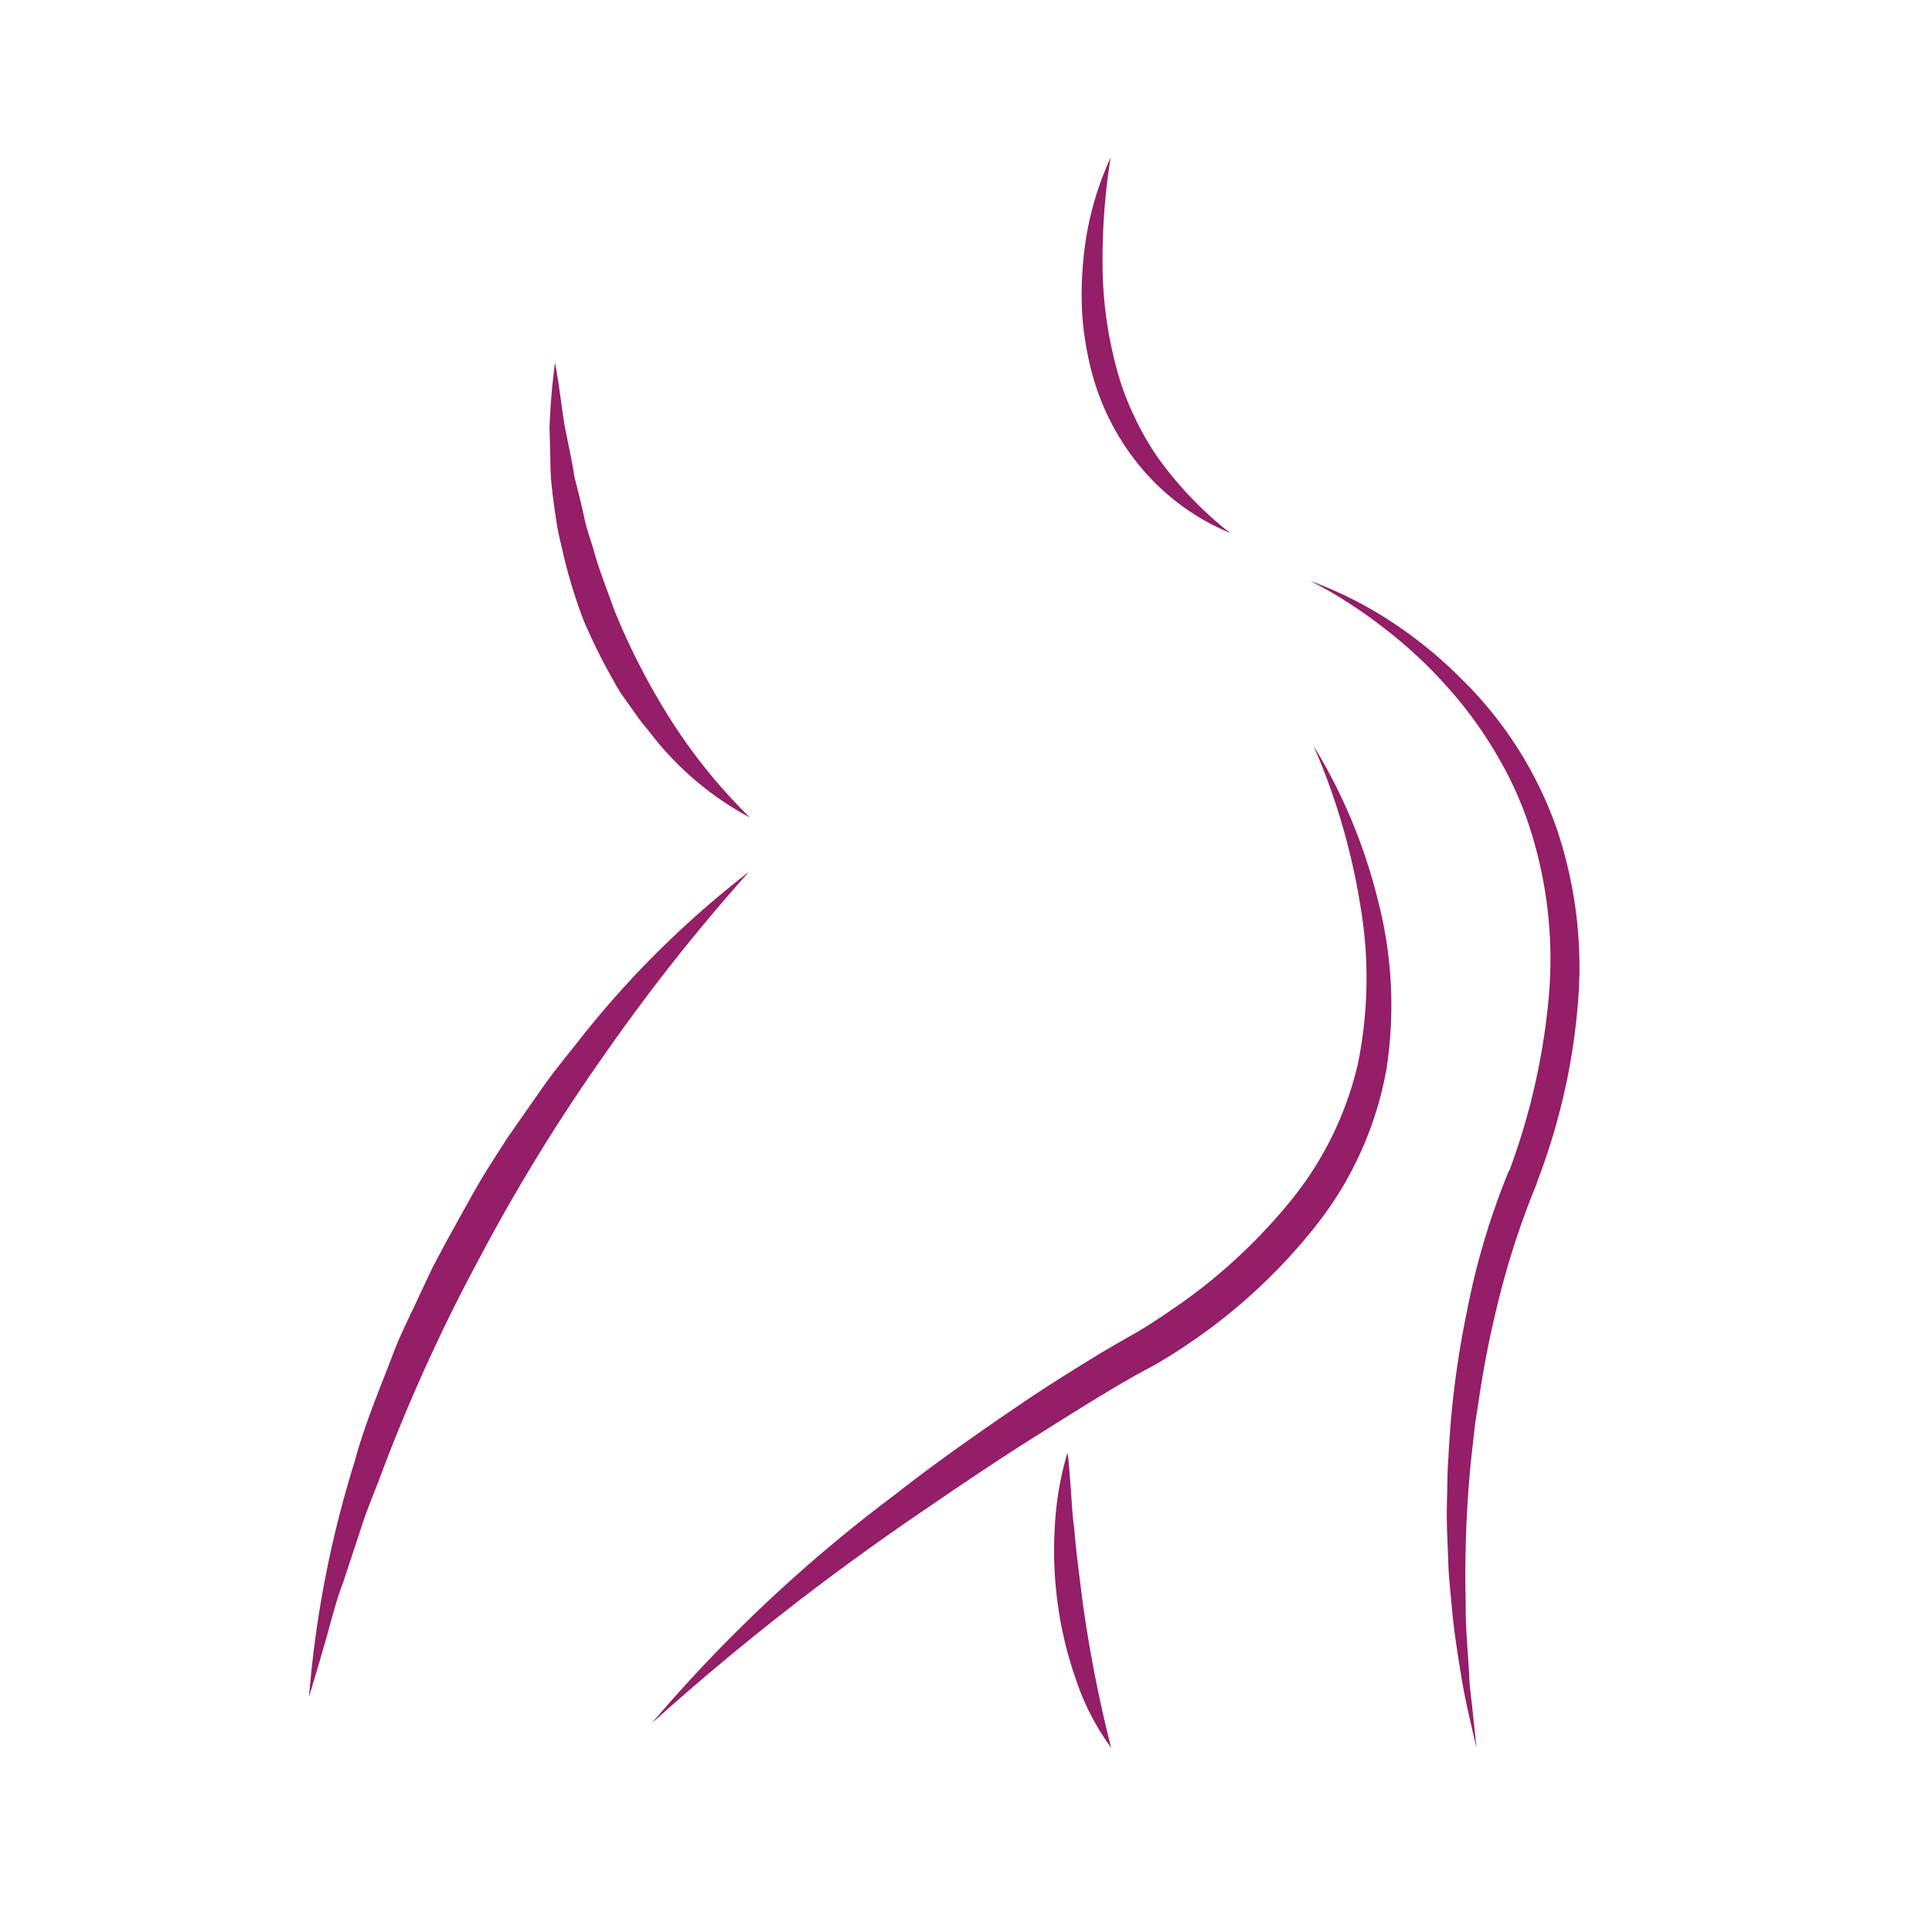
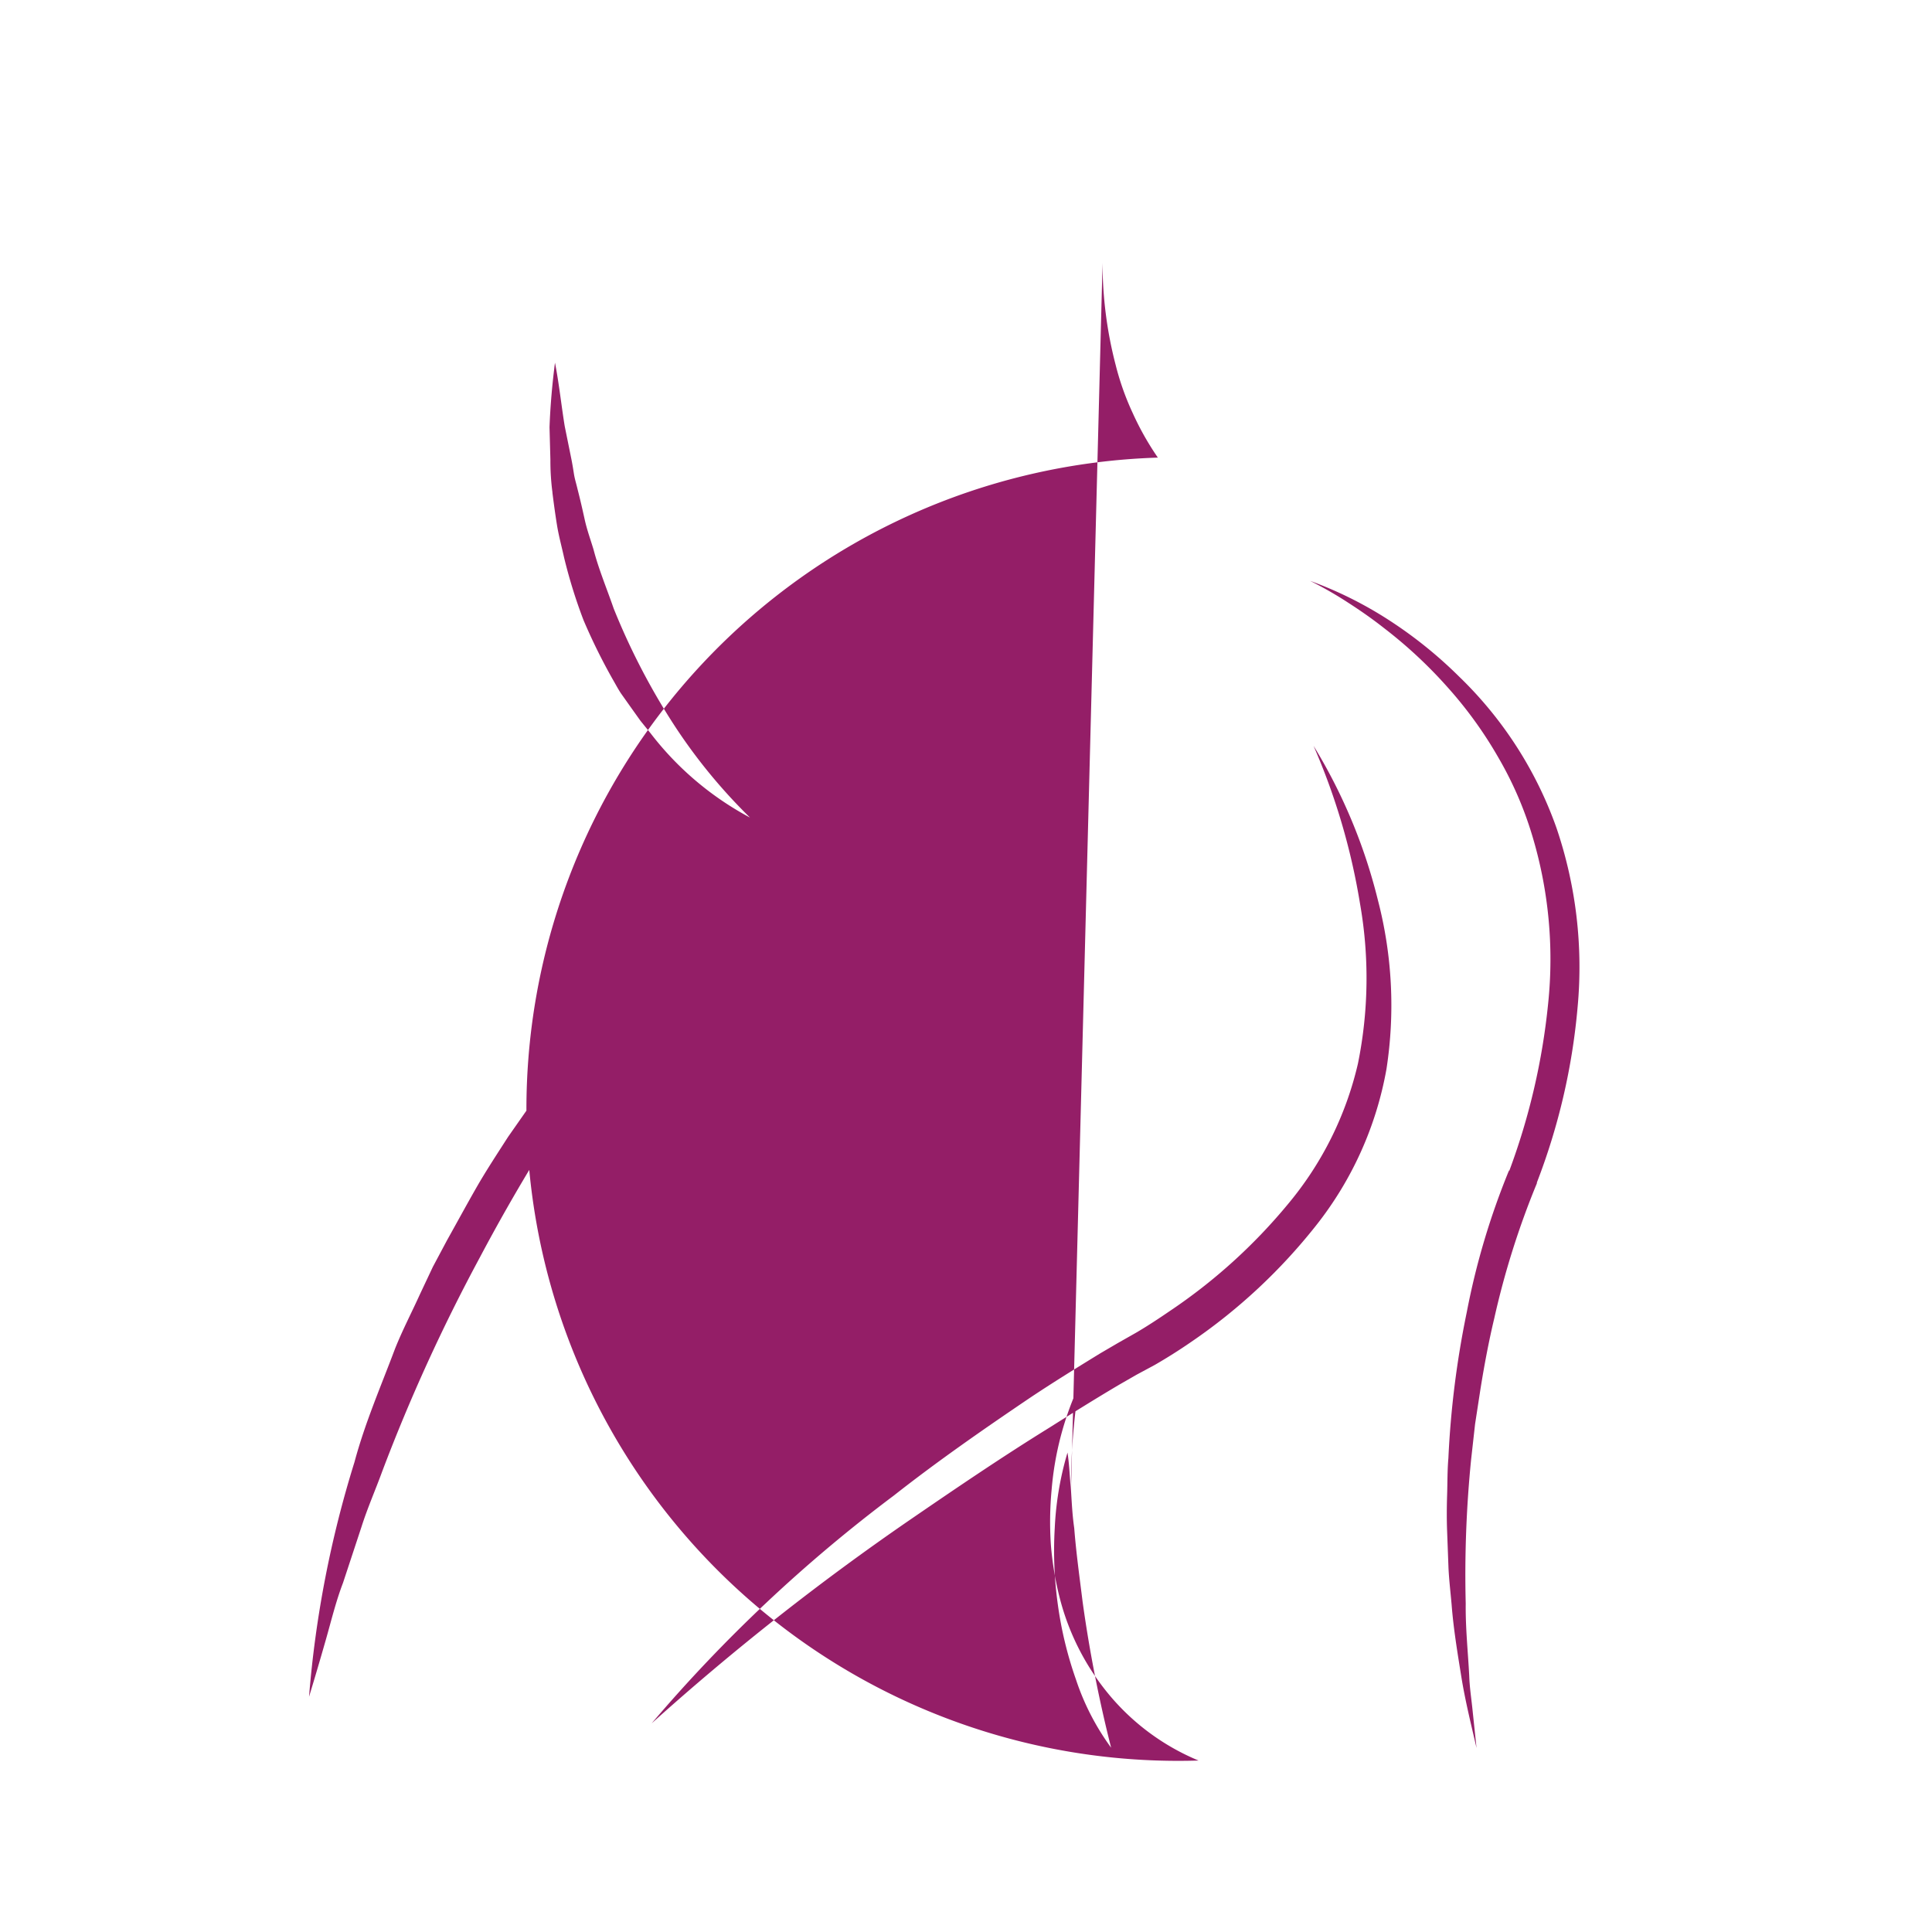
<svg xmlns="http://www.w3.org/2000/svg" id="Ebene_1" data-name="Ebene 1" viewBox="0 0 198.43 198.43">
  <defs>
    <style>.cls-1{fill:#941e67;}</style>
  </defs>
-   <path class="cls-1" d="M61.87,108.62a191.38,191.38,0,0,0-12.62,20.59,181.74,181.74,0,0,0-10,21.93c-.69,1.89-1.51,3.75-2.12,5.67l-1.9,5.76c-.73,1.9-1.2,3.87-1.76,5.83s-1.13,3.91-1.73,5.87a110.55,110.55,0,0,1,4.67-24.11c1.07-4,2.71-7.77,4.16-11.63.76-1.91,1.72-3.74,2.57-5.62l1.32-2.8,1.45-2.72c1-1.79,2-3.63,3-5.38s2.16-3.51,3.27-5.24l3.54-5.06c1.18-1.69,2.5-3.27,3.77-4.89A99.43,99.43,0,0,1,76.93,89.54,198.34,198.34,0,0,0,61.87,108.62Zm-5.13-58c.14,1.11.29,2.22.47,3.33s.48,2.19.72,3.29a52.9,52.9,0,0,0,2,6.45,60,60,0,0,0,3,6.08c.28.48.55,1,.85,1.45l1,1.41,1,1.4,1.06,1.31a31.63,31.63,0,0,0,10.19,8.63,56.26,56.26,0,0,1-8.17-10.09,70.19,70.19,0,0,1-5.83-11.38c-.69-2-1.53-4-2.07-6.06-.3-1-.67-2-.91-3.09s-.47-2.1-.74-3.14c-.12-.53-.28-1-.37-1.58s-.17-1.07-.28-1.6L58,43.77c-.35-2.15-.57-4.32-1-6.52-.28,2.19-.48,4.41-.56,6.64l.09,3.34A24.79,24.79,0,0,0,56.74,50.57Zm60,90.57,1.86-1q1.92-1.11,3.72-2.35a58,58,0,0,0,12.83-11.95,36.08,36.08,0,0,0,7.25-16.09,42.92,42.92,0,0,0-.89-17.39,56,56,0,0,0-6.6-15.81,67.68,67.68,0,0,1,4.77,16.19,44.13,44.13,0,0,1-.21,16.45,34.65,34.65,0,0,1-7.17,14.41,56.7,56.7,0,0,1-12.15,11c-1.14.78-2.29,1.54-3.47,2.23l-1.85,1.05L113,139c-2.44,1.5-4.87,3-7.25,4.59-4.73,3.2-9.43,6.46-13.93,10A153.35,153.35,0,0,0,66.93,177,259.23,259.23,0,0,1,93.6,156c4.65-3.19,9.33-6.37,14.13-9.34,2.38-1.5,4.78-3,7.2-4.43ZM110,153.08c-.13-1.28-.16-2.57-.36-3.89a32.4,32.4,0,0,0-1.31,7.76,39.87,39.87,0,0,0,.32,7.87,38.93,38.93,0,0,0,1.86,7.68,25.15,25.15,0,0,0,3.61,7,137.8,137.8,0,0,1-2.93-15c-.31-2.51-.66-5-.86-7.56C110.14,155.64,110.08,154.37,110,153.08ZM113.24,27a66.31,66.31,0,0,1,.83-10.82,32,32,0,0,0-2.82,10.73,35.38,35.38,0,0,0-.08,5.64,32.59,32.59,0,0,0,.94,5.6,25.36,25.36,0,0,0,5.23,10.05,23.83,23.83,0,0,0,9,6.54A38,38,0,0,1,118.92,47a29.42,29.42,0,0,1-2.58-4.57,27.52,27.52,0,0,1-1.75-4.93A41.6,41.6,0,0,1,113.24,27ZM142.7,63.72a40.17,40.17,0,0,0-8.14-4.06,39,39,0,0,1,3.92,2.25c1.26.81,2.49,1.67,3.67,2.6a47,47,0,0,1,6.53,6.08,42.22,42.22,0,0,1,5.18,7.16,37.13,37.13,0,0,1,3.49,8A44,44,0,0,1,159,103.12a68.76,68.76,0,0,1-4,17.17l0-.11a75.82,75.82,0,0,0-4.35,14.58,95.75,95.75,0,0,0-1.89,15c-.11,1.25-.09,2.51-.13,3.76s-.05,2.51,0,3.77l.14,3.75c.06,1.25.21,2.5.32,3.75.19,2.49.61,5,1,7.43s1,4.88,1.56,7.31l-.39-3.71c-.12-1.24-.32-2.46-.36-3.71-.13-2.47-.39-4.93-.36-7.41a119,119,0,0,1,.55-14.76l.41-3.67.56-3.64c.39-2.42.84-4.83,1.41-7.22a85,85,0,0,1,4.38-13.88l0-.08v0a65.88,65.88,0,0,0,4.18-18A44.41,44.41,0,0,0,159.85,85a40.23,40.23,0,0,0-10-15.52A44.76,44.76,0,0,0,142.7,63.72Z" />
+   <path class="cls-1" d="M61.87,108.62a191.38,191.38,0,0,0-12.62,20.59,181.74,181.74,0,0,0-10,21.93c-.69,1.89-1.51,3.75-2.12,5.67l-1.9,5.76c-.73,1.9-1.2,3.87-1.76,5.83s-1.13,3.91-1.73,5.87a110.55,110.55,0,0,1,4.67-24.11c1.07-4,2.71-7.77,4.16-11.63.76-1.91,1.72-3.74,2.57-5.62l1.32-2.8,1.45-2.72c1-1.79,2-3.63,3-5.38s2.16-3.51,3.27-5.24l3.54-5.06c1.18-1.69,2.5-3.27,3.77-4.89A99.43,99.43,0,0,1,76.93,89.54,198.34,198.34,0,0,0,61.87,108.62Zm-5.13-58c.14,1.11.29,2.22.47,3.33s.48,2.19.72,3.29a52.9,52.9,0,0,0,2,6.45,60,60,0,0,0,3,6.08c.28.48.55,1,.85,1.45l1,1.41,1,1.4,1.06,1.31a31.63,31.63,0,0,0,10.19,8.63,56.26,56.26,0,0,1-8.17-10.09,70.19,70.19,0,0,1-5.83-11.38c-.69-2-1.53-4-2.07-6.06-.3-1-.67-2-.91-3.09s-.47-2.1-.74-3.14c-.12-.53-.28-1-.37-1.58s-.17-1.07-.28-1.6L58,43.77c-.35-2.15-.57-4.32-1-6.52-.28,2.19-.48,4.41-.56,6.64l.09,3.34A24.79,24.79,0,0,0,56.74,50.57Zm60,90.57,1.86-1q1.92-1.11,3.72-2.35a58,58,0,0,0,12.83-11.95,36.08,36.08,0,0,0,7.25-16.09,42.92,42.92,0,0,0-.89-17.39,56,56,0,0,0-6.6-15.81,67.68,67.68,0,0,1,4.77,16.19,44.13,44.13,0,0,1-.21,16.45,34.65,34.65,0,0,1-7.17,14.41,56.7,56.7,0,0,1-12.15,11c-1.14.78-2.29,1.54-3.47,2.23l-1.85,1.05L113,139c-2.44,1.5-4.87,3-7.25,4.59-4.73,3.2-9.43,6.46-13.93,10A153.35,153.35,0,0,0,66.93,177,259.23,259.23,0,0,1,93.6,156c4.65-3.19,9.33-6.37,14.13-9.34,2.38-1.5,4.78-3,7.2-4.43ZM110,153.08c-.13-1.28-.16-2.57-.36-3.89a32.4,32.4,0,0,0-1.31,7.76,39.87,39.87,0,0,0,.32,7.87,38.93,38.93,0,0,0,1.86,7.68,25.15,25.15,0,0,0,3.61,7,137.8,137.8,0,0,1-2.93-15c-.31-2.51-.66-5-.86-7.56C110.14,155.64,110.08,154.37,110,153.08Za66.31,66.31,0,0,1,.83-10.82,32,32,0,0,0-2.82,10.73,35.38,35.38,0,0,0-.08,5.64,32.59,32.59,0,0,0,.94,5.6,25.36,25.36,0,0,0,5.23,10.05,23.83,23.83,0,0,0,9,6.54A38,38,0,0,1,118.92,47a29.42,29.42,0,0,1-2.58-4.57,27.52,27.52,0,0,1-1.75-4.93A41.6,41.6,0,0,1,113.24,27ZM142.7,63.72a40.17,40.17,0,0,0-8.14-4.06,39,39,0,0,1,3.92,2.25c1.26.81,2.49,1.67,3.67,2.6a47,47,0,0,1,6.53,6.08,42.22,42.22,0,0,1,5.18,7.16,37.13,37.13,0,0,1,3.49,8A44,44,0,0,1,159,103.12a68.76,68.76,0,0,1-4,17.17l0-.11a75.82,75.82,0,0,0-4.35,14.58,95.75,95.75,0,0,0-1.89,15c-.11,1.25-.09,2.51-.13,3.76s-.05,2.51,0,3.77l.14,3.75c.06,1.25.21,2.5.32,3.75.19,2.49.61,5,1,7.43s1,4.88,1.56,7.31l-.39-3.71c-.12-1.24-.32-2.46-.36-3.71-.13-2.47-.39-4.93-.36-7.41a119,119,0,0,1,.55-14.76l.41-3.67.56-3.64c.39-2.42.84-4.83,1.41-7.22a85,85,0,0,1,4.38-13.88l0-.08v0a65.88,65.88,0,0,0,4.18-18A44.41,44.41,0,0,0,159.85,85a40.23,40.23,0,0,0-10-15.52A44.76,44.76,0,0,0,142.7,63.72Z" />
</svg>